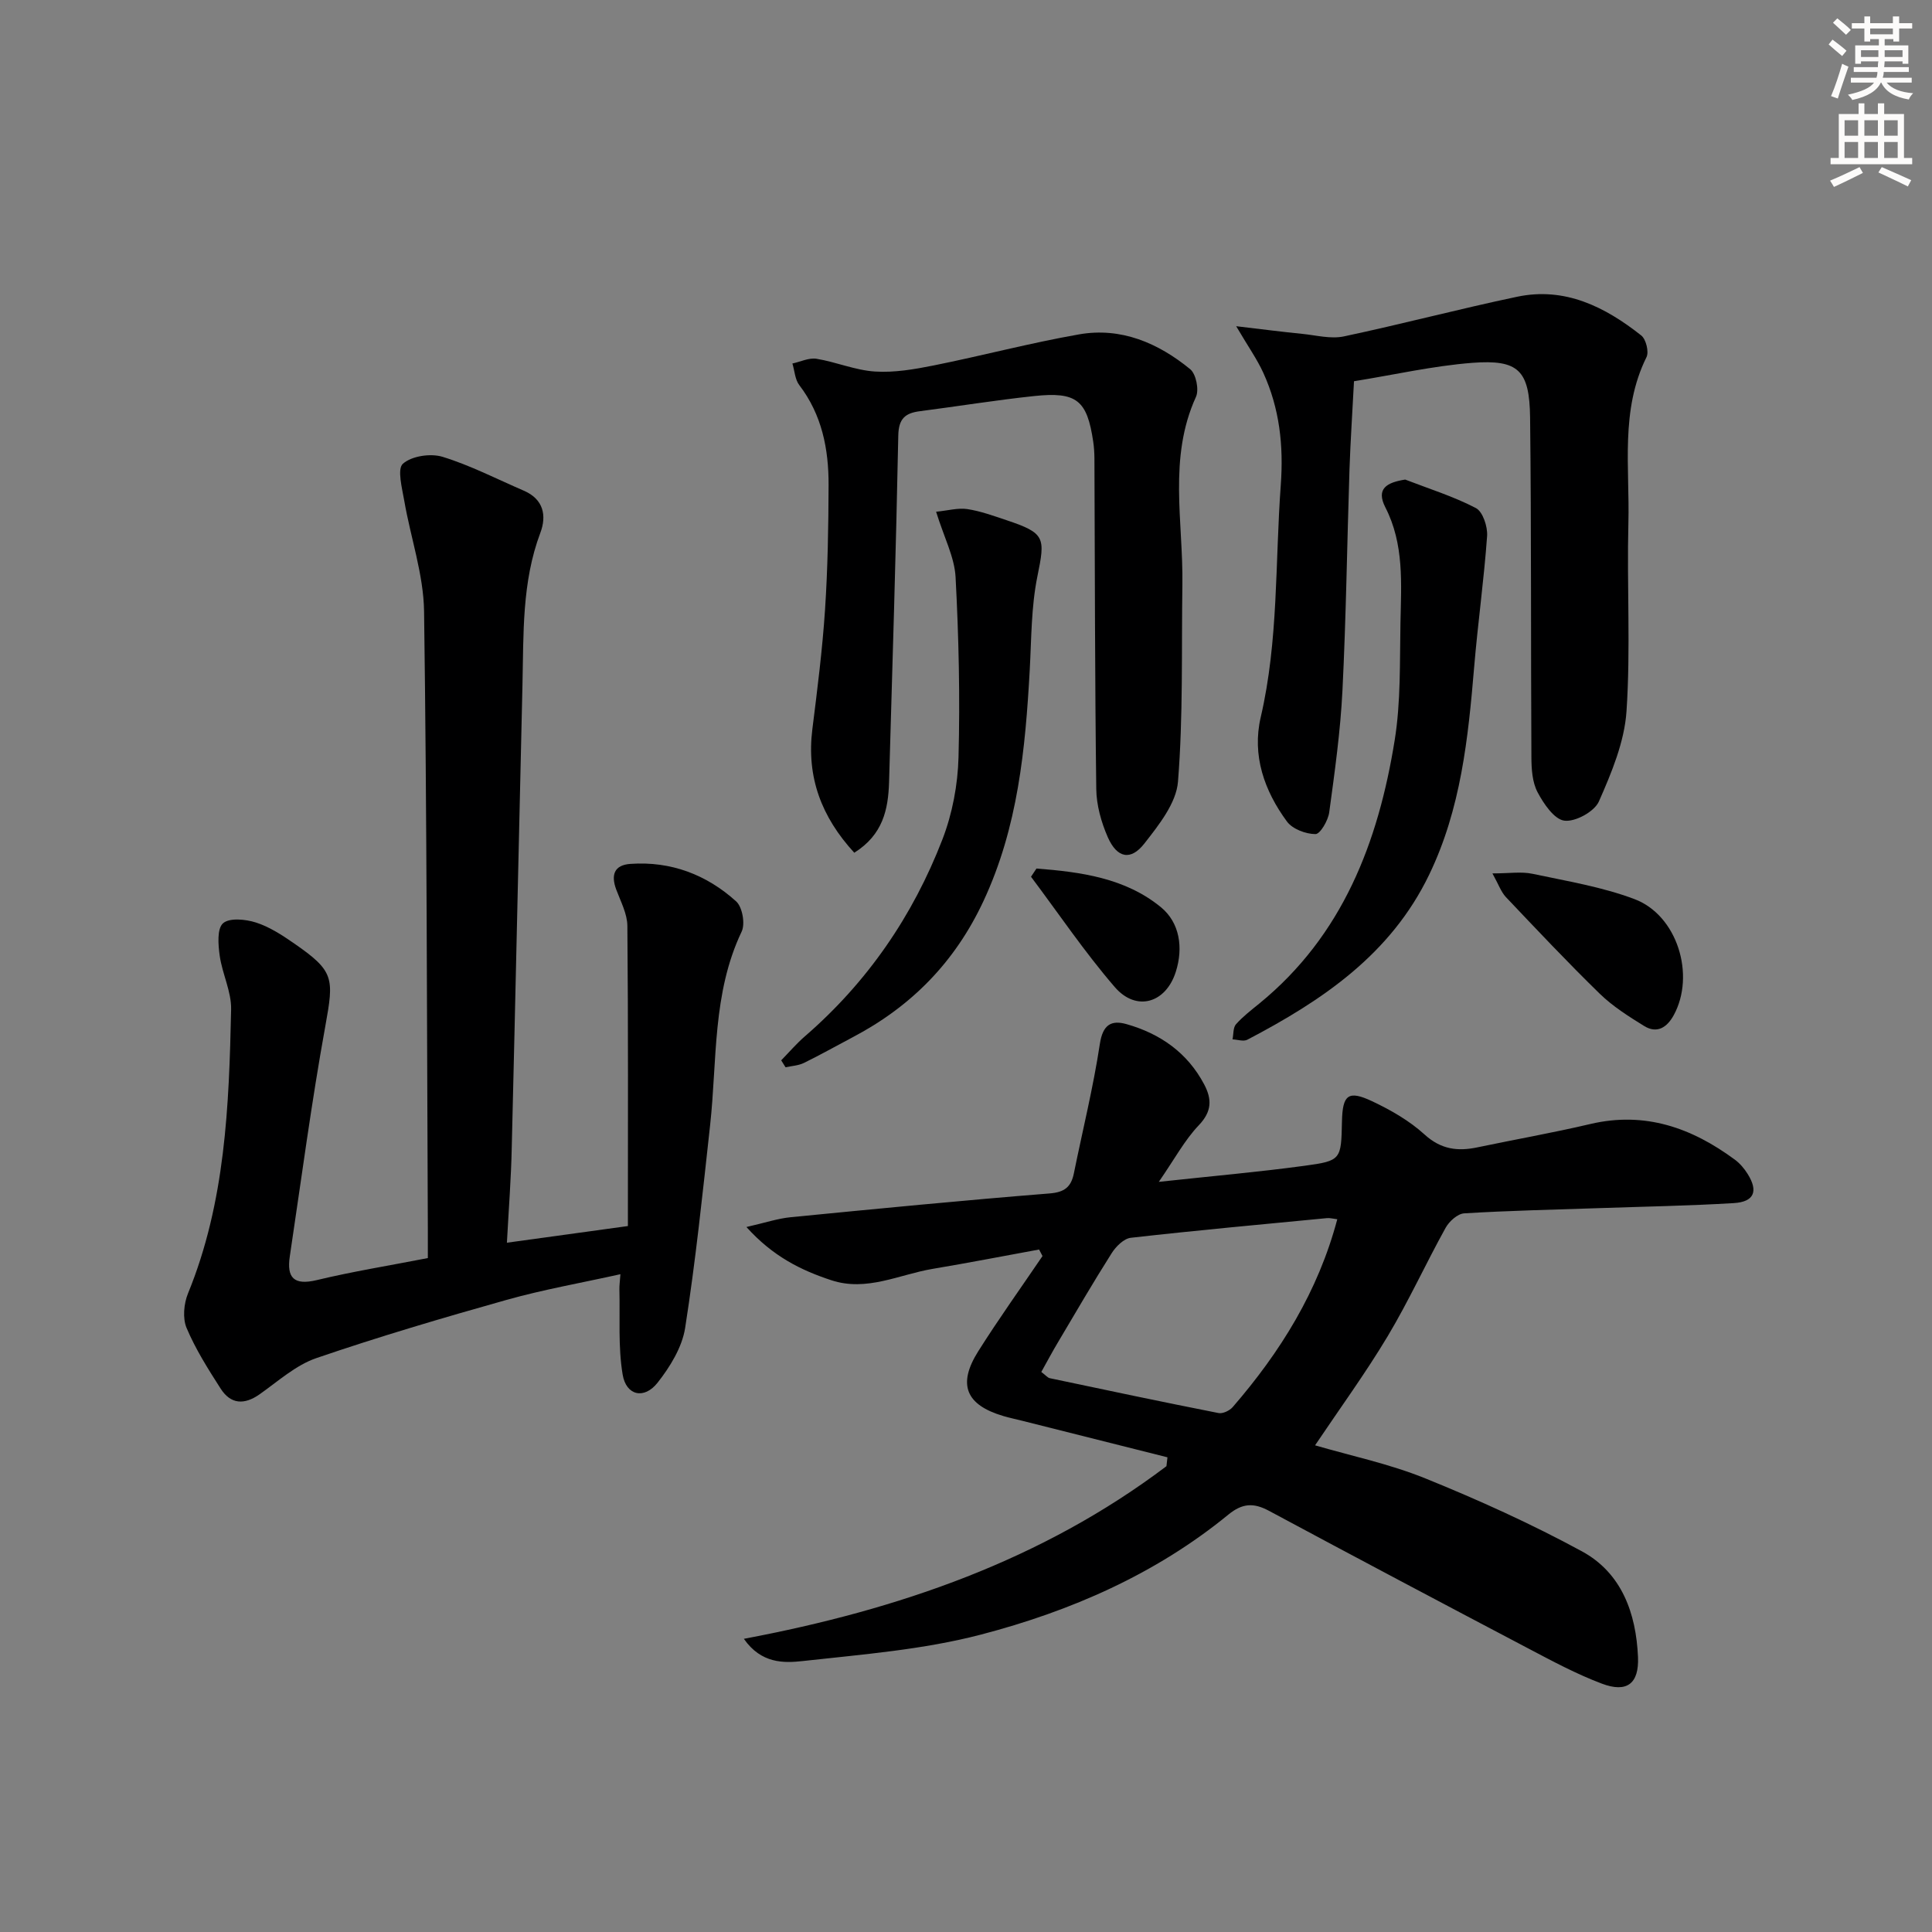
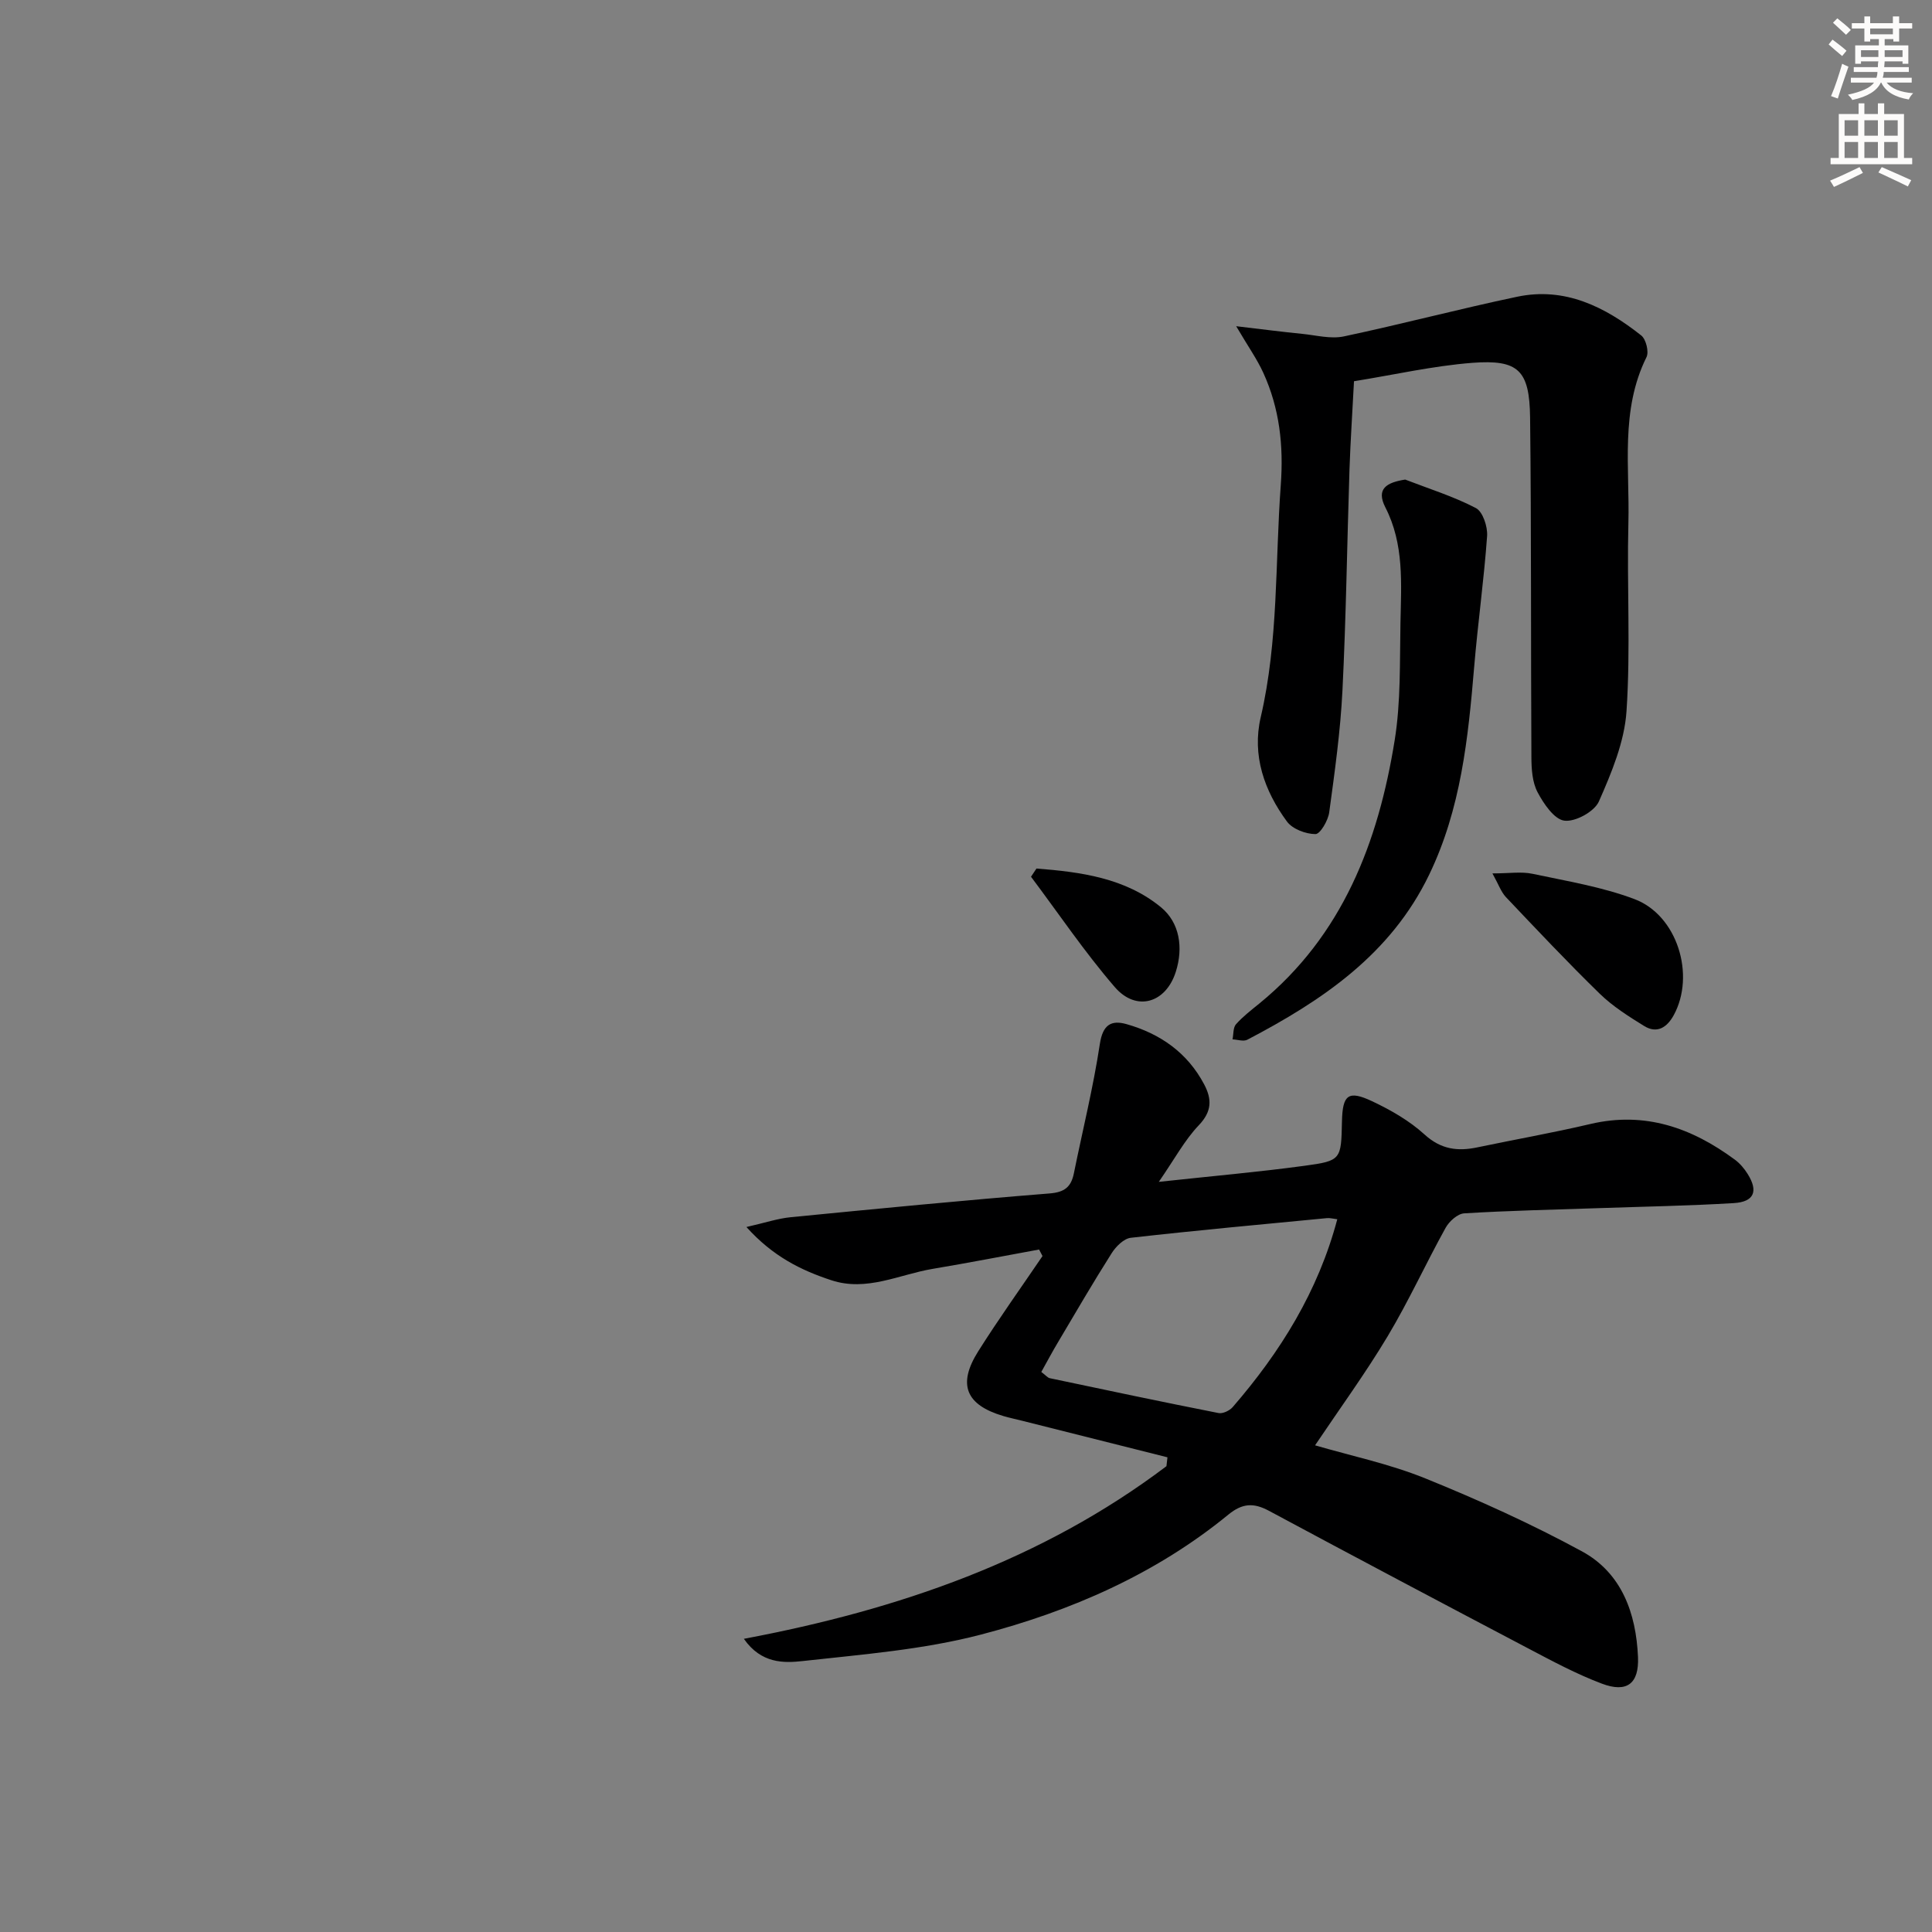
<svg xmlns="http://www.w3.org/2000/svg" enable-background="new 0 0 400 400" viewBox="0 0 400 400">
  <rect x="0" y="0" width="400" height="400" fill="#808080" stroke="none" />
  <g fill="#000001">
    <path d="m241.71 301.72c-10.05-2.53-20.09-5.05-30.14-7.58-1.29-.32-2.59-.6-3.86-.97-7.74-2.3-9.51-6.52-5.19-13.38 4.23-6.71 8.86-13.17 13.32-19.74-.24-.45-.47-.9-.71-1.35-7.35 1.35-14.69 2.77-22.06 4.01-6.94 1.17-13.63 4.76-20.95 2.35-6.29-2.07-12.1-4.93-17.58-11.02 3.9-.89 6.5-1.77 9.17-2.03 17.85-1.75 35.71-3.49 53.59-4.92 3.15-.25 4.47-1.37 5.04-4.19 1.81-8.92 4.01-17.77 5.37-26.75.6-3.98 2.34-5.02 5.54-4.11 6.96 1.98 12.59 5.9 16.06 12.47 1.62 3.07 1.62 5.6-1.11 8.46-2.92 3.06-4.98 6.94-8.28 11.72 10.96-1.19 20.61-2.03 30.18-3.33 7.6-1.03 7.57-1.28 7.74-9.19.12-5.5 1.29-6.5 6.22-4.18 3.87 1.82 7.74 4.04 10.87 6.89 3.41 3.11 6.87 3.53 10.98 2.66 7.78-1.63 15.63-3.01 23.37-4.83 11.3-2.65 20.98.79 29.91 7.39 1.04.77 1.95 1.84 2.64 2.95 2.25 3.58 1.36 5.79-2.88 6.04-9.28.56-18.59.72-27.88 1.04-9.31.32-18.63.51-27.92 1.08-1.37.08-3.12 1.66-3.86 3.01-4.11 7.42-7.64 15.17-11.99 22.44-4.59 7.66-9.87 14.9-15.03 22.58 7.39 2.16 15.39 3.83 22.84 6.85 11.03 4.47 21.94 9.41 32.4 15.09 8.26 4.49 11.23 12.83 11.62 21.91.23 5.49-2.29 7.46-7.51 5.48-5.25-1.98-10.25-4.67-15.23-7.29-17.93-9.43-35.83-18.91-53.68-28.49-3.16-1.69-5.48-1.59-8.4.8-15.06 12.33-32.64 19.98-51.2 24.83-11.97 3.13-24.54 4.11-36.9 5.48-3.93.44-8.61.55-12.2-4.6 32.09-6.04 61.74-16.3 87.49-35.74.06-.61.14-1.23.21-1.84zm-26.12-17.67c.96.72 1.32 1.2 1.76 1.29 11.64 2.46 23.28 4.92 34.95 7.22.88.17 2.29-.51 2.92-1.24 9.87-11.4 17.69-23.96 21.65-38.89-.87-.1-1.52-.29-2.14-.23-13.54 1.3-27.09 2.54-40.6 4.07-1.45.16-3.09 1.8-3.97 3.19-3.82 6.02-7.41 12.19-11.05 18.33-1.24 2.07-2.37 4.2-3.52 6.26z" />
-     <path d="m104.95 257.29c8.61-1.19 16.41-2.26 25.05-3.45 0-20.97.08-41.56-.11-62.14-.02-2.52-1.39-5.07-2.31-7.54-1.12-3.02-.42-5.07 2.94-5.3 8.38-.59 15.76 2.22 21.89 7.76 1.29 1.16 1.91 4.65 1.14 6.26-6.09 12.78-5.05 26.62-6.53 40.09-1.54 14.01-2.99 28.05-5.17 41.97-.63 4.01-3.13 8.07-5.72 11.35-2.77 3.5-6.5 2.66-7.22-1.72-.96-5.76-.52-11.75-.67-17.64-.02-.78.1-1.56.21-3.12-8.19 1.82-15.97 3.18-23.54 5.31-13.22 3.72-26.42 7.61-39.41 12.06-4.26 1.46-7.92 4.79-11.72 7.47-3.2 2.26-6.01 2.12-8.11-1.17-2.59-4.04-5.19-8.15-7.04-12.54-.85-2.01-.57-5.03.29-7.14 7.74-18.9 8.5-38.84 8.93-58.8.08-3.68-1.83-7.37-2.36-11.12-.32-2.26-.58-5.59.68-6.72 1.32-1.18 4.66-.85 6.8-.17 2.79.89 5.39 2.58 7.83 4.27 8.42 5.82 8.37 7.16 6.55 17.21-2.87 15.81-4.97 31.75-7.35 47.65-.66 4.42.83 6.05 5.59 4.91 7.4-1.78 14.94-2.99 22.99-4.56 0-2.06.01-4.02 0-5.98-.2-42.64-.19-85.28-.78-127.91-.11-7.65-2.78-15.24-4.1-22.89-.45-2.61-1.51-6.6-.28-7.68 1.82-1.61 5.73-2.19 8.21-1.43 5.79 1.78 11.25 4.61 16.84 7.02 4.08 1.76 4.74 5.18 3.4 8.72-3.85 10.24-3.45 20.9-3.7 31.51-.76 31.95-1.43 63.9-2.22 95.85-.13 6.26-.62 12.52-1 19.61z" />
+     <path d="m104.95 257.29z" />
    <path d="m280.33 78.93c-.34 6.6-.73 12.37-.93 18.16-.5 15.29-.7 30.6-1.46 45.88-.42 8.43-1.6 16.84-2.74 25.22-.23 1.69-1.87 4.51-2.85 4.5-2.01-.01-4.75-1.04-5.9-2.6-4.69-6.37-7.27-13.69-5.43-21.6 3.69-15.86 2.97-32.01 4.15-48.05.6-8.22-.25-15.88-3.62-23.26-1.28-2.81-3.1-5.37-5.61-9.64 5.52.65 9.62 1.18 13.74 1.59 2.85.29 5.85 1.09 8.55.52 12-2.54 23.87-5.69 35.87-8.21 9.9-2.09 18.21 2.09 25.71 8.02.98.78 1.62 3.39 1.08 4.48-5.47 11.04-3.45 22.85-3.75 34.37-.33 12.98.48 26.02-.39 38.95-.43 6.36-3.1 12.74-5.72 18.68-.93 2.1-4.88 4.26-7.14 3.97-2.11-.27-4.29-3.5-5.56-5.9-1.09-2.07-1.26-4.79-1.27-7.23-.13-23.44 0-46.87-.27-70.31-.12-9.81-2.39-12.07-11.96-11.35-8.2.64-16.3 2.5-24.5 3.81z" />
-     <path d="m176.87 176.55c-6.82-7.42-9.92-15.69-8.68-25.58 1.03-8.21 2.07-16.42 2.62-24.67.57-8.62.71-17.27.74-25.91.02-7.42-1.37-14.51-6.06-20.65-.9-1.17-.97-2.97-1.43-4.48 1.67-.36 3.42-1.23 4.99-.98 4.07.67 8.03 2.38 12.1 2.64 4.02.26 8.17-.46 12.17-1.26 10.05-2.02 19.99-4.66 30.08-6.43 8.7-1.53 16.39 1.78 23.02 7.21 1.21 1 1.87 4.25 1.19 5.73-5.78 12.67-2.62 25.88-2.81 38.87-.2 13.61.17 27.26-.91 40.79-.35 4.45-3.97 8.98-6.95 12.8-2.83 3.63-5.67 3.04-7.58-1.29-1.36-3.1-2.35-6.64-2.39-9.99-.29-22.81-.28-45.61-.38-68.42-.01-1.16-.08-2.33-.25-3.48-1.27-8.6-3.41-10.39-12.25-9.45-7.91.84-15.78 2.12-23.67 3.14-3.02.39-4.37 1.55-4.44 5.03-.47 23.94-1.22 47.87-1.91 71.8-.18 5.62-1.26 10.85-7.2 14.58z" />
    <path d="m290.93 99.29c4.91 1.9 10 3.48 14.64 5.9 1.43.75 2.45 3.85 2.32 5.78-.65 9.06-1.92 18.07-2.68 27.12-1.24 14.75-2.74 29.37-9.31 42.99-7.96 16.53-22.14 26.06-37.65 34.18-.79.42-2.04-.03-3.07-.07.22-1.06.1-2.43.72-3.13 1.42-1.6 3.16-2.93 4.84-4.3 17.25-14.09 24.61-33.39 28.01-54.48 1.29-7.98 1.04-16.23 1.2-24.36.16-8.09.79-16.26-3.14-23.9-1.95-3.84.29-5.13 4.12-5.73z" />
-     <path d="m193.81 105.95c2.46-.24 4.53-.84 6.46-.55 2.76.42 5.45 1.41 8.12 2.3 8.03 2.69 8.04 3.57 6.39 11.64-1.28 6.28-1.23 12.85-1.58 19.3-.91 16.44-2.44 32.63-9.59 47.93-5.91 12.64-14.92 21.79-27.07 28.18-3.38 1.78-6.7 3.66-10.12 5.33-1.14.55-2.52.61-3.78.89-.3-.48-.6-.96-.9-1.44 1.62-1.66 3.14-3.44 4.89-4.96 12.95-11.2 22.38-24.95 28.5-40.81 2.05-5.32 3.17-11.28 3.32-16.98.33-12.43.05-24.91-.61-37.33-.23-4.12-2.37-8.15-4.03-13.5z" />
    <path d="m308.99 180.83c3.5 0 5.99-.41 8.29.08 7.1 1.51 14.38 2.7 21.12 5.24 8.87 3.34 12.66 15.72 8.13 24.03-1.38 2.52-3.44 3.9-6.13 2.24-3.22-1.99-6.51-4.07-9.2-6.69-6.66-6.49-13.04-13.27-19.44-20.02-1-1.08-1.51-2.63-2.77-4.88z" />
    <path d="m214.59 179.82c9.16.71 18.37 1.94 25.78 8.02 3.88 3.19 4.65 8.38 3.07 13.35-2.06 6.52-8.19 8.33-12.64 3.17-6.23-7.22-11.6-15.19-17.34-22.84.38-.57.75-1.13 1.13-1.7z" />
  </g>
  <path d="m378.6 9.2.8-1c.9.7 1.9 1.4 2.9 2.3l-.9 1.1c-1.1-.9-2-1.7-2.8-2.4zm.5 10.7c.9-2.1 1.6-4.3 2.3-6.7.4.2.8.4 1.3.6-.7 2.1-1.5 4.3-2.2 6.6zm.4-15.2.9-.9c1 .8 2 1.6 2.8 2.4l-1 1c-1-.9-1.9-1.8-2.7-2.5zm12.5-1.3h1.2v1.4h2.7v1.1h-2.7v2.7h-1.2v-.5h-1.8v1.3h4.9v3.8h-1.2v-.5h-3.7c0 .4-.1.9-.1 1.2h5.1v1h-5.2c0 .5-.1.9-.2 1.2h6v1h-5.2c1.1 1.3 2.9 2 5.5 2.2-.4.4-.7.8-.9 1.3-2.9-.5-4.8-1.6-5.7-3.5h-.1c-.8 1.7-2.7 2.9-5.9 3.6-.2-.4-.6-.8-.9-1.1 2.8-.6 4.6-1.4 5.4-2.5h-4.8v-1h5.3c.1-.3.2-.7.2-1.2h-4.9v-1h5c0-.4 0-.8.1-1.2h-3.6v.5h-1.2v-3.8h4.9v-1.3h-1.8v.5h-1.2v-2.7h-2.6v-1.1h2.6v-1.4h1.2v1.4h4.7v-1.4zm-6.7 8.4h3.6c0-.4 0-.9 0-1.4h-3.6zm1.9-4.7h4.7v-1.2h-4.7zm6.7 3.3h-3.7v1.4h3.7z" fill="#fcfbfa" />
  <path d="m384.7 21.4h1.3v2.2h2.8v-2.2h1.3v2.2h4.1v9.1h1.7v1.3h-16.9v-1.3h1.7v-9.1h4.1v-2.2zm.3 13.2.7 1.2c-1.8.9-3.8 1.9-6 2.9-.2-.4-.5-.8-.8-1.3 2.4-1 4.4-2 6.1-2.8zm-3.1-6.5h2.8v-3.2h-2.8zm0 4.6h2.8v-3.3h-2.8zm4.1-4.6h2.8v-3.2h-2.8zm0 4.6h2.8v-3.3h-2.8zm3.6 1.9c2.1.9 4.1 1.8 6.1 2.7l-.7 1.3c-2.2-1.1-4.2-2-6.1-2.9zm3.3-9.7h-2.8v3.2h2.8zm-2.8 7.8h2.8v-3.3h-2.8z" fill="#fcfbfa" />
</svg>